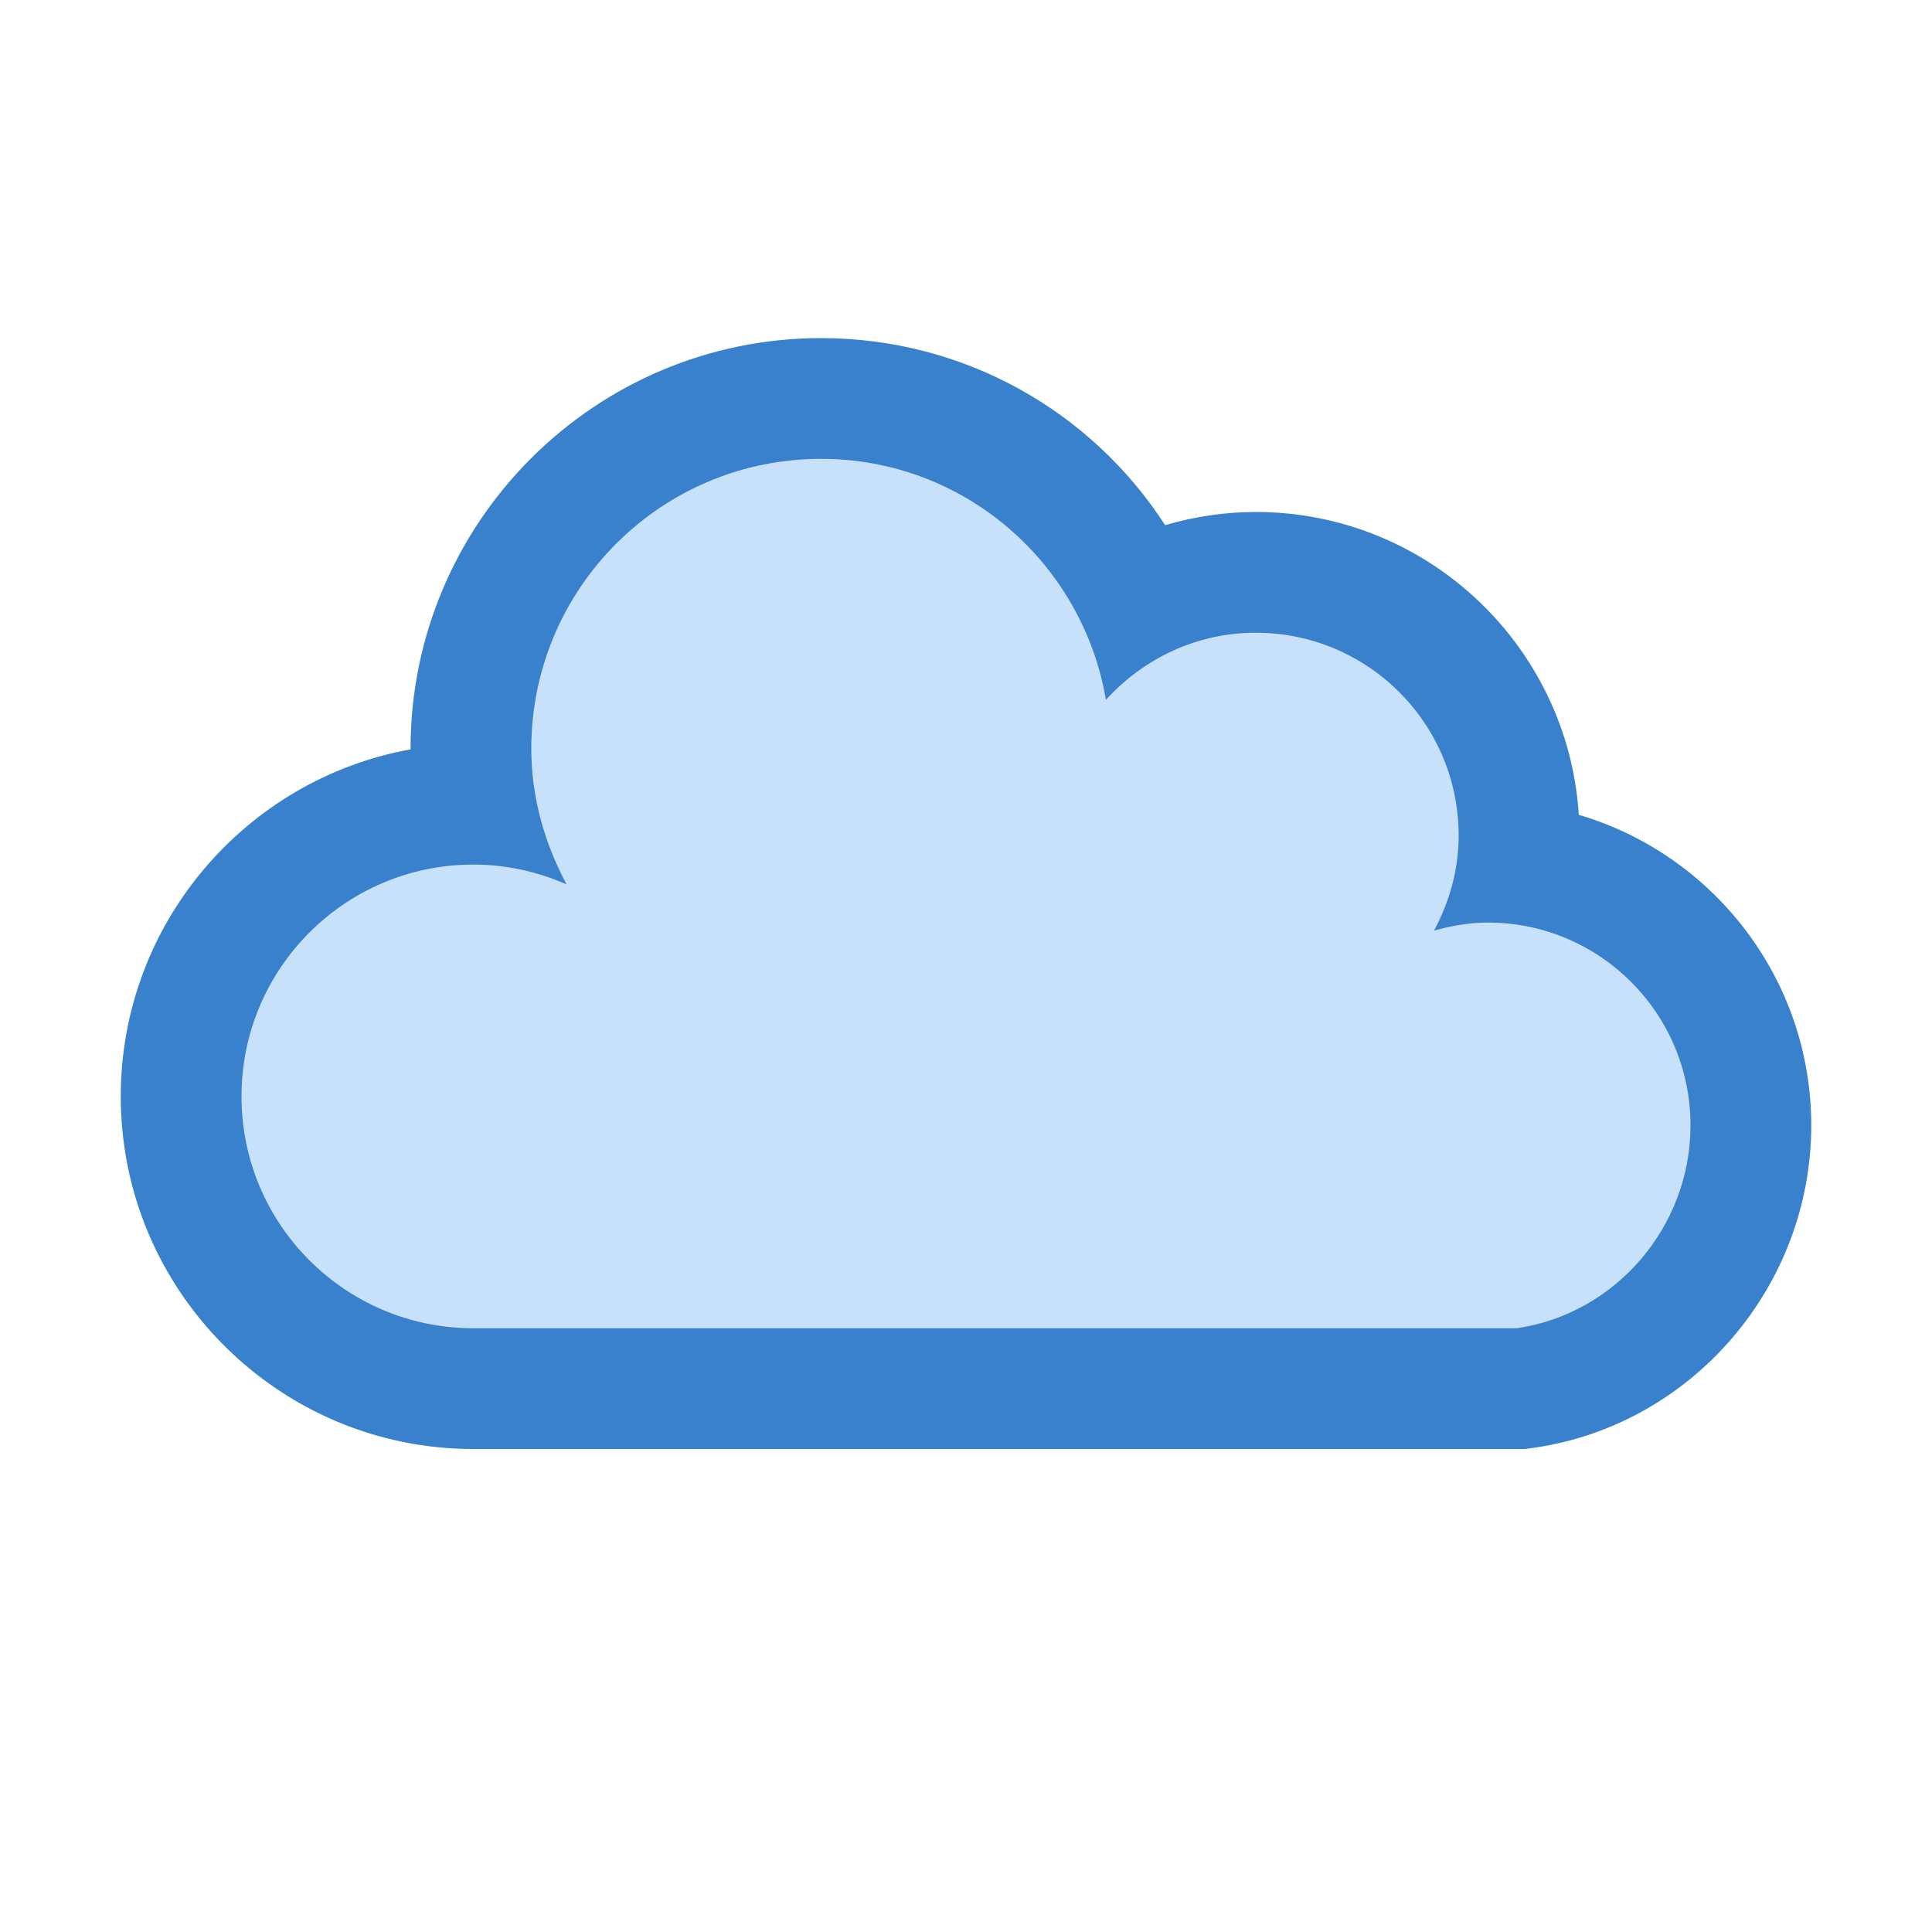
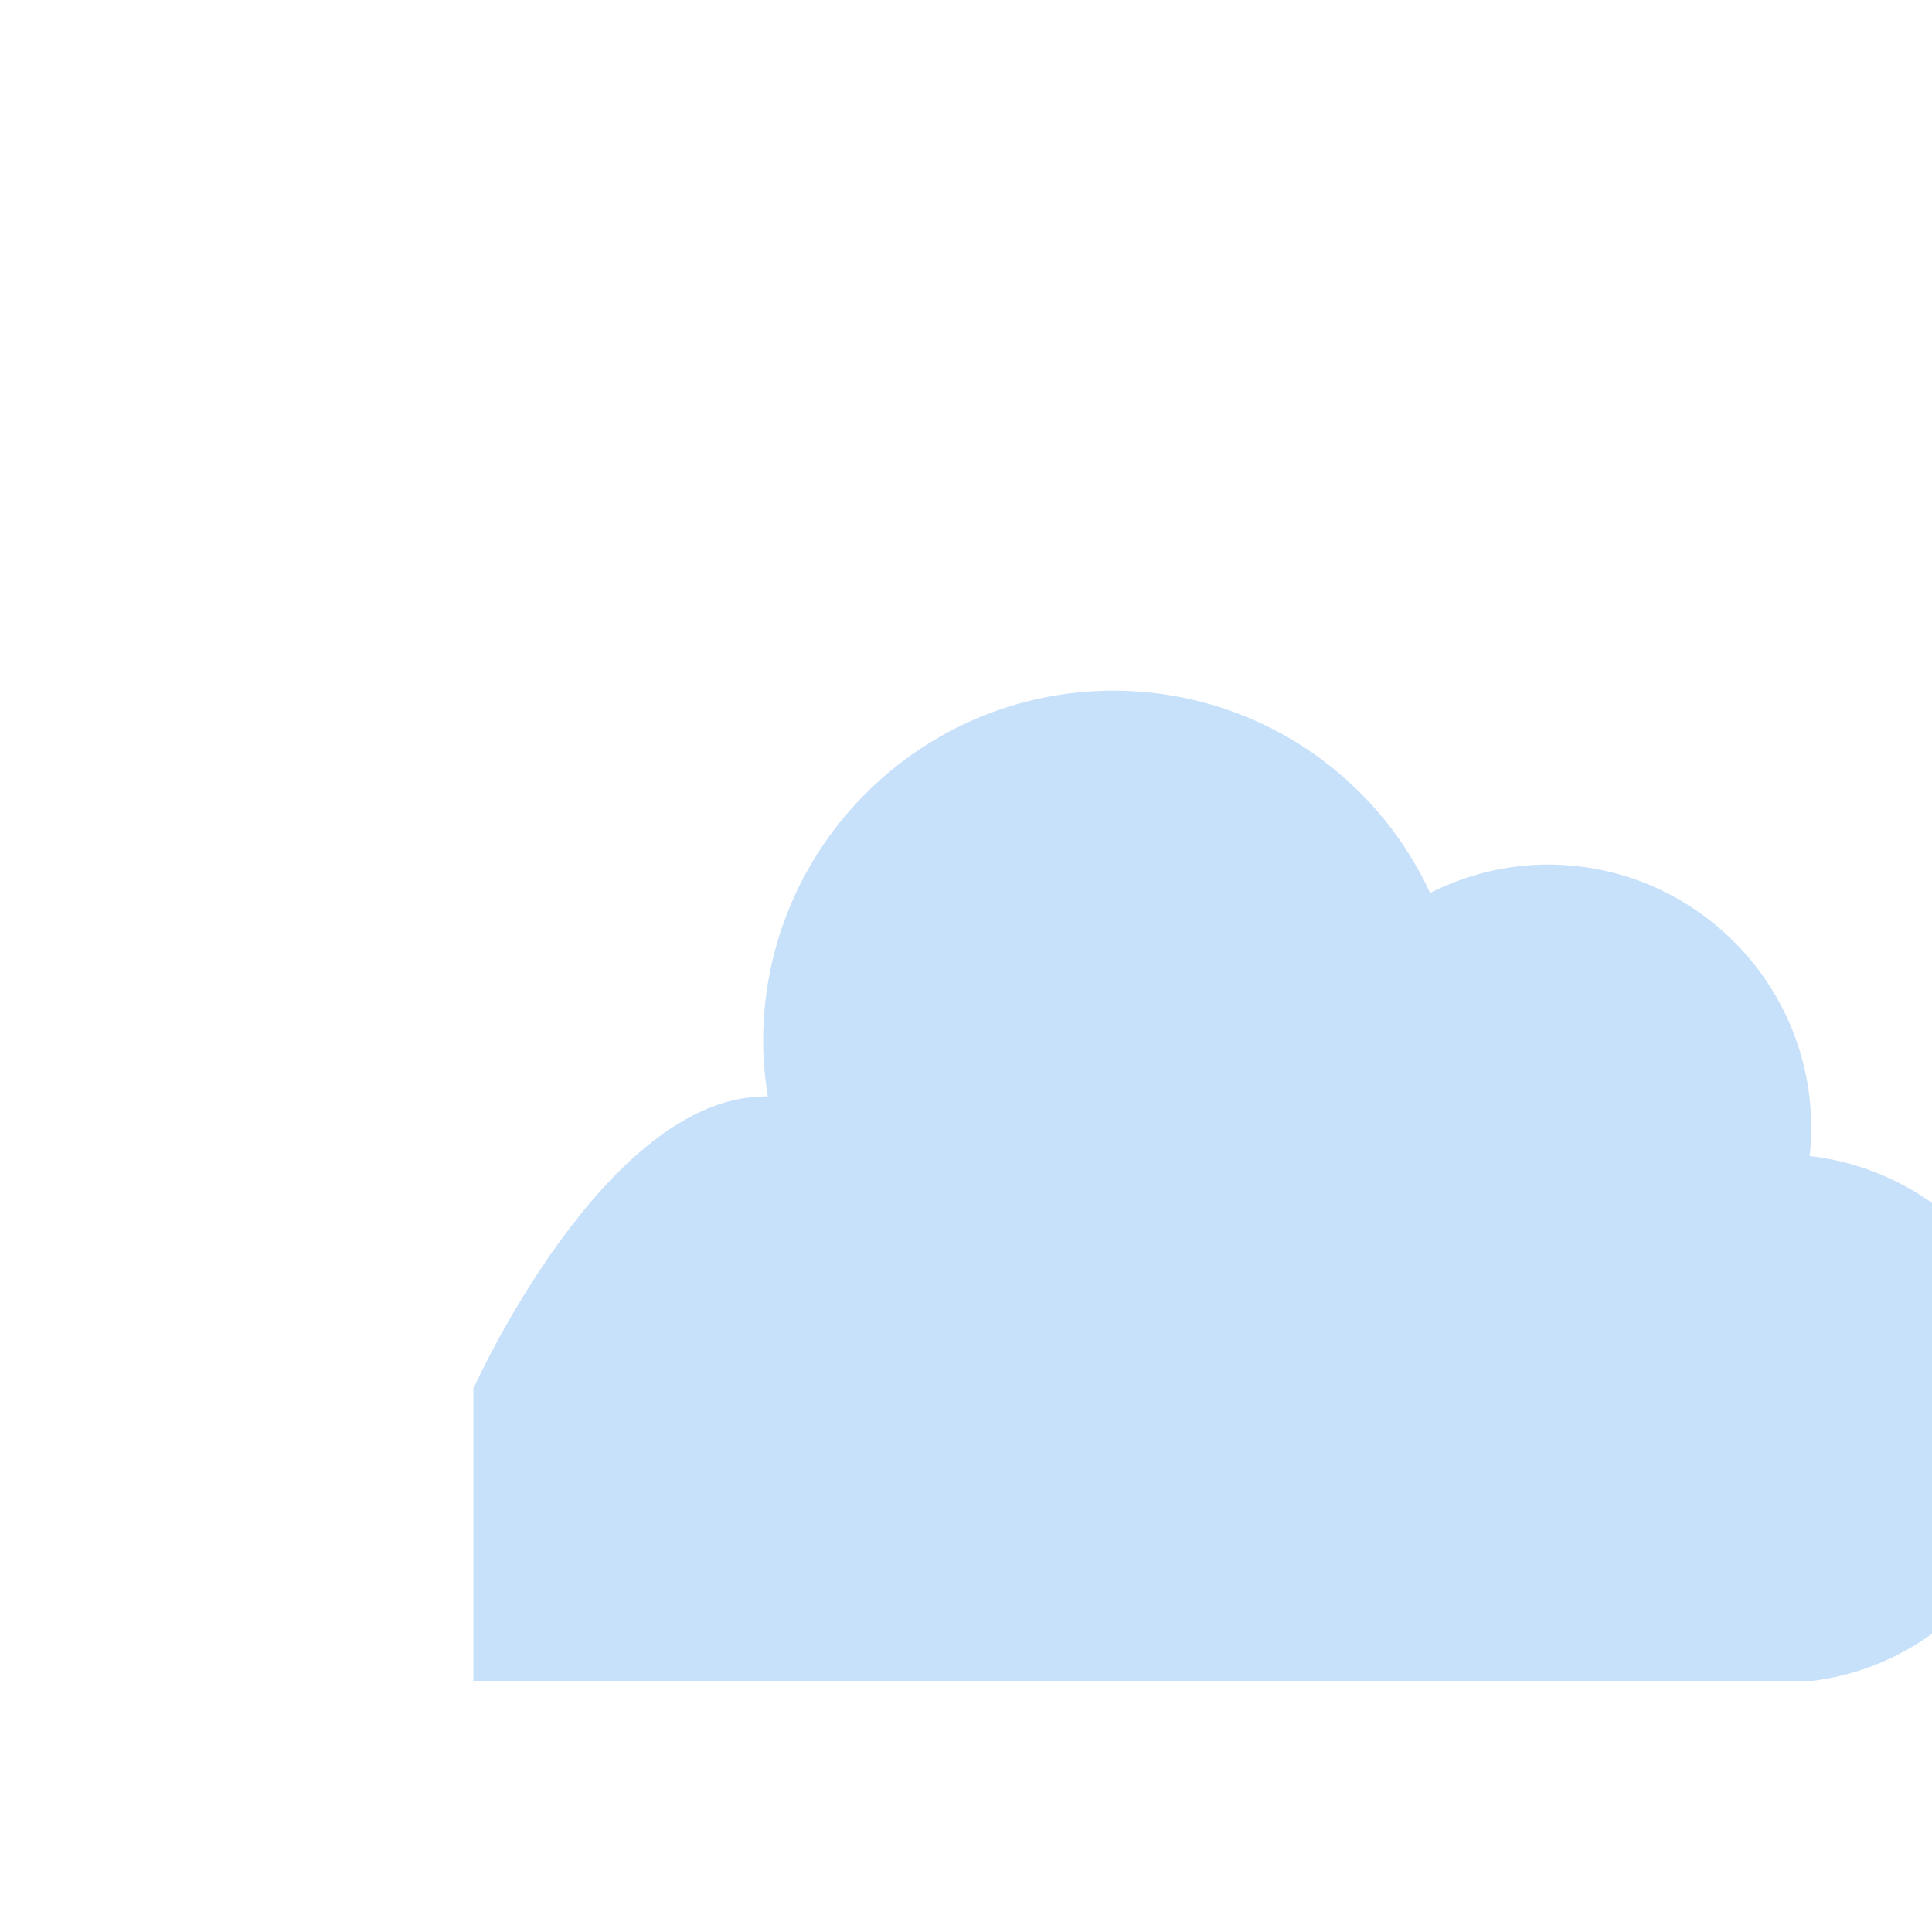
<svg xmlns="http://www.w3.org/2000/svg" id="New_Vector" width="16" height="16" version="1.1" viewBox="0 0 16 16">
  <defs>
    <style>
      .st0 {
        fill: #c8e1fb;
      }

      .st1 {
        fill: #3981cc;
      }
    </style>
  </defs>
-   <path class="st0" d="M3.92,11.5c-1.334,0-2.42-1.085-2.42-2.42s1.085-2.42,2.42-2.42h.019c-.025-.152-.039-.306-.039-.46,0-1.599,1.301-2.9,2.9-2.9,1.151,0,2.16.672,2.624,1.675.301-.152.635-.235.976-.235,1.202,0,2.18.978,2.18,2.18,0,.079-.004.157-.013.234,1.086.123,1.933,1.047,1.933,2.166,0,1.086-.803,2.021-1.869,2.175l-.036.005H3.92Z" />
-   <path class="st1" d="M6.8,3.8c1.187,0,2.166.864,2.359,1.996.307-.339.747-.556,1.241-.556.928,0,1.68.752,1.68,1.68,0,.286-.078.551-.204.787.142-.039.289-.067.444-.067.928,0,1.68.752,1.68,1.68,0,.846-.627,1.563-1.44,1.68H3.92c-1.06,0-1.92-.86-1.92-1.92s.86-1.92,1.92-1.92c.275,0,.535.06.772.164-.18-.337-.292-.716-.292-1.124,0-1.326,1.074-2.4,2.4-2.4M6.8,2.8c-1.875,0-3.4,1.525-3.4,3.4,0,.002,0,.004,0,.006-1.363.246-2.4,1.441-2.4,2.874,0,1.61,1.31,2.92,2.92,2.92h8.712l.071-.01c1.31-.189,2.297-1.337,2.297-2.67,0-1.216-.814-2.245-1.925-2.572-.089-1.398-1.255-2.508-2.675-2.508-.256,0-.509.038-.751.109-.609-.943-1.665-1.549-2.849-1.549h0Z" />
+   <path class="st0" d="M3.92,11.5s1.085-2.42,2.42-2.42h.019c-.025-.152-.039-.306-.039-.46,0-1.599,1.301-2.9,2.9-2.9,1.151,0,2.16.672,2.624,1.675.301-.152.635-.235.976-.235,1.202,0,2.18.978,2.18,2.18,0,.079-.004.157-.013.234,1.086.123,1.933,1.047,1.933,2.166,0,1.086-.803,2.021-1.869,2.175l-.036.005H3.92Z" />
</svg>